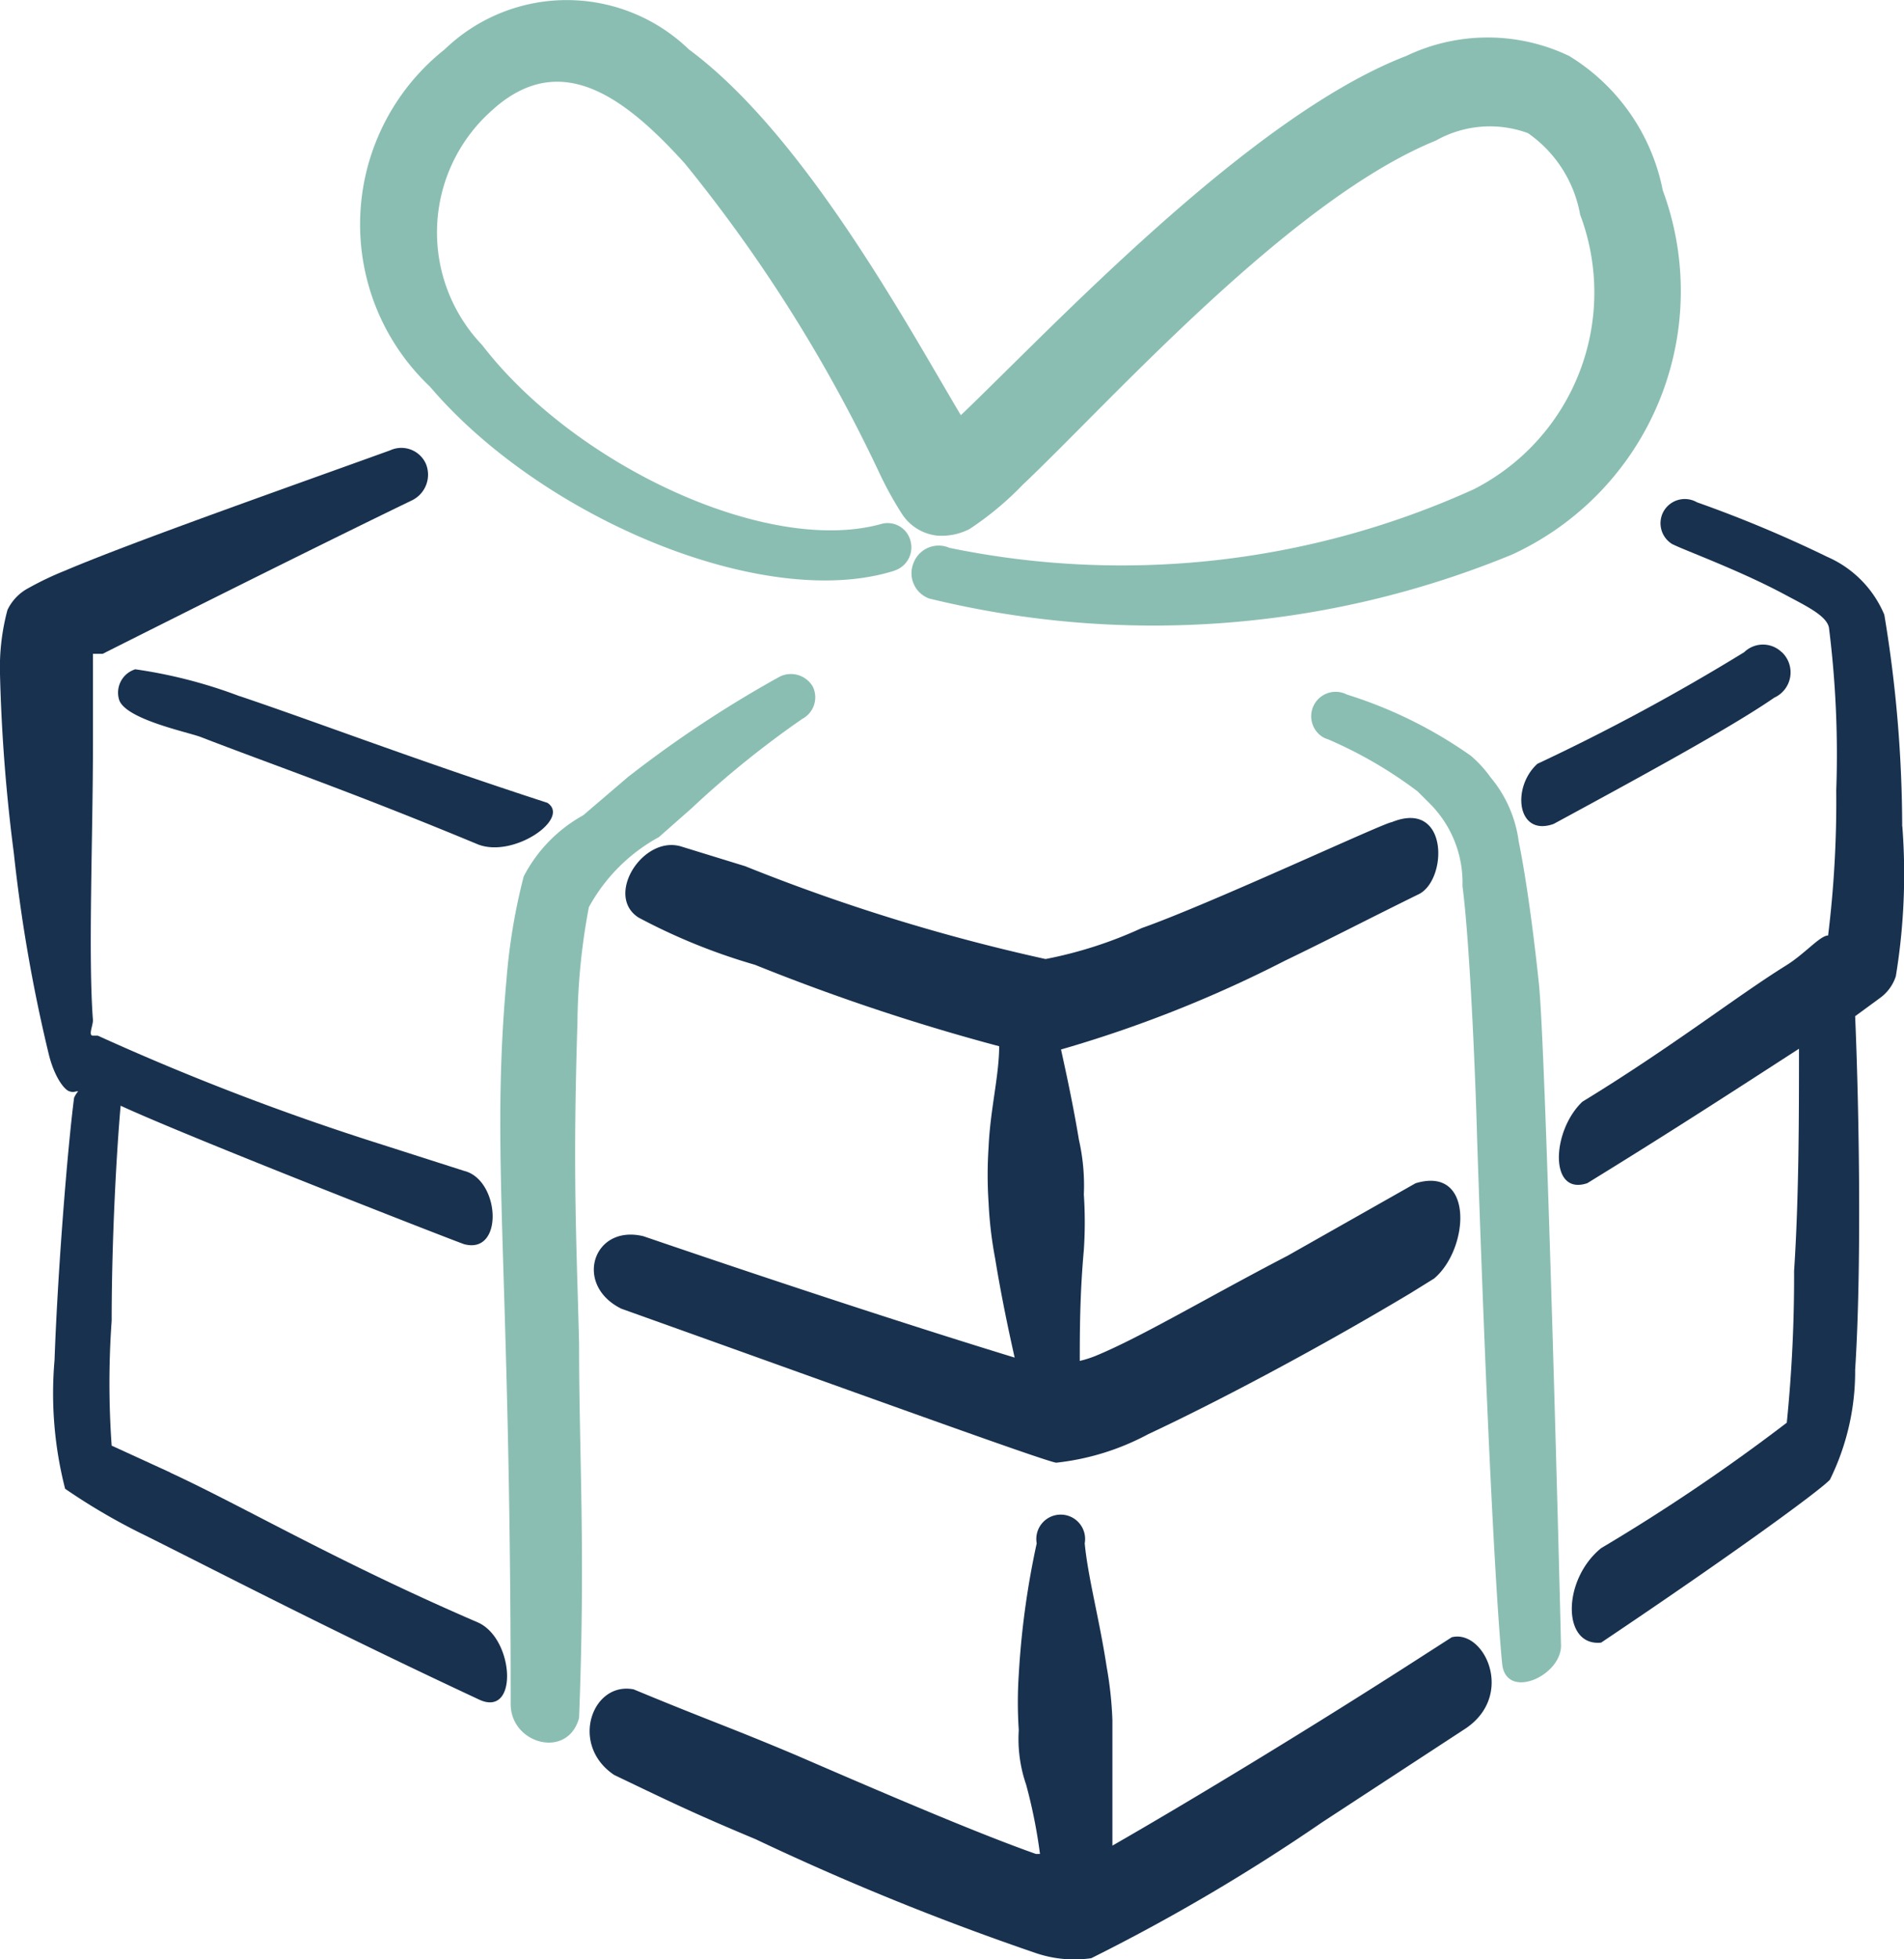
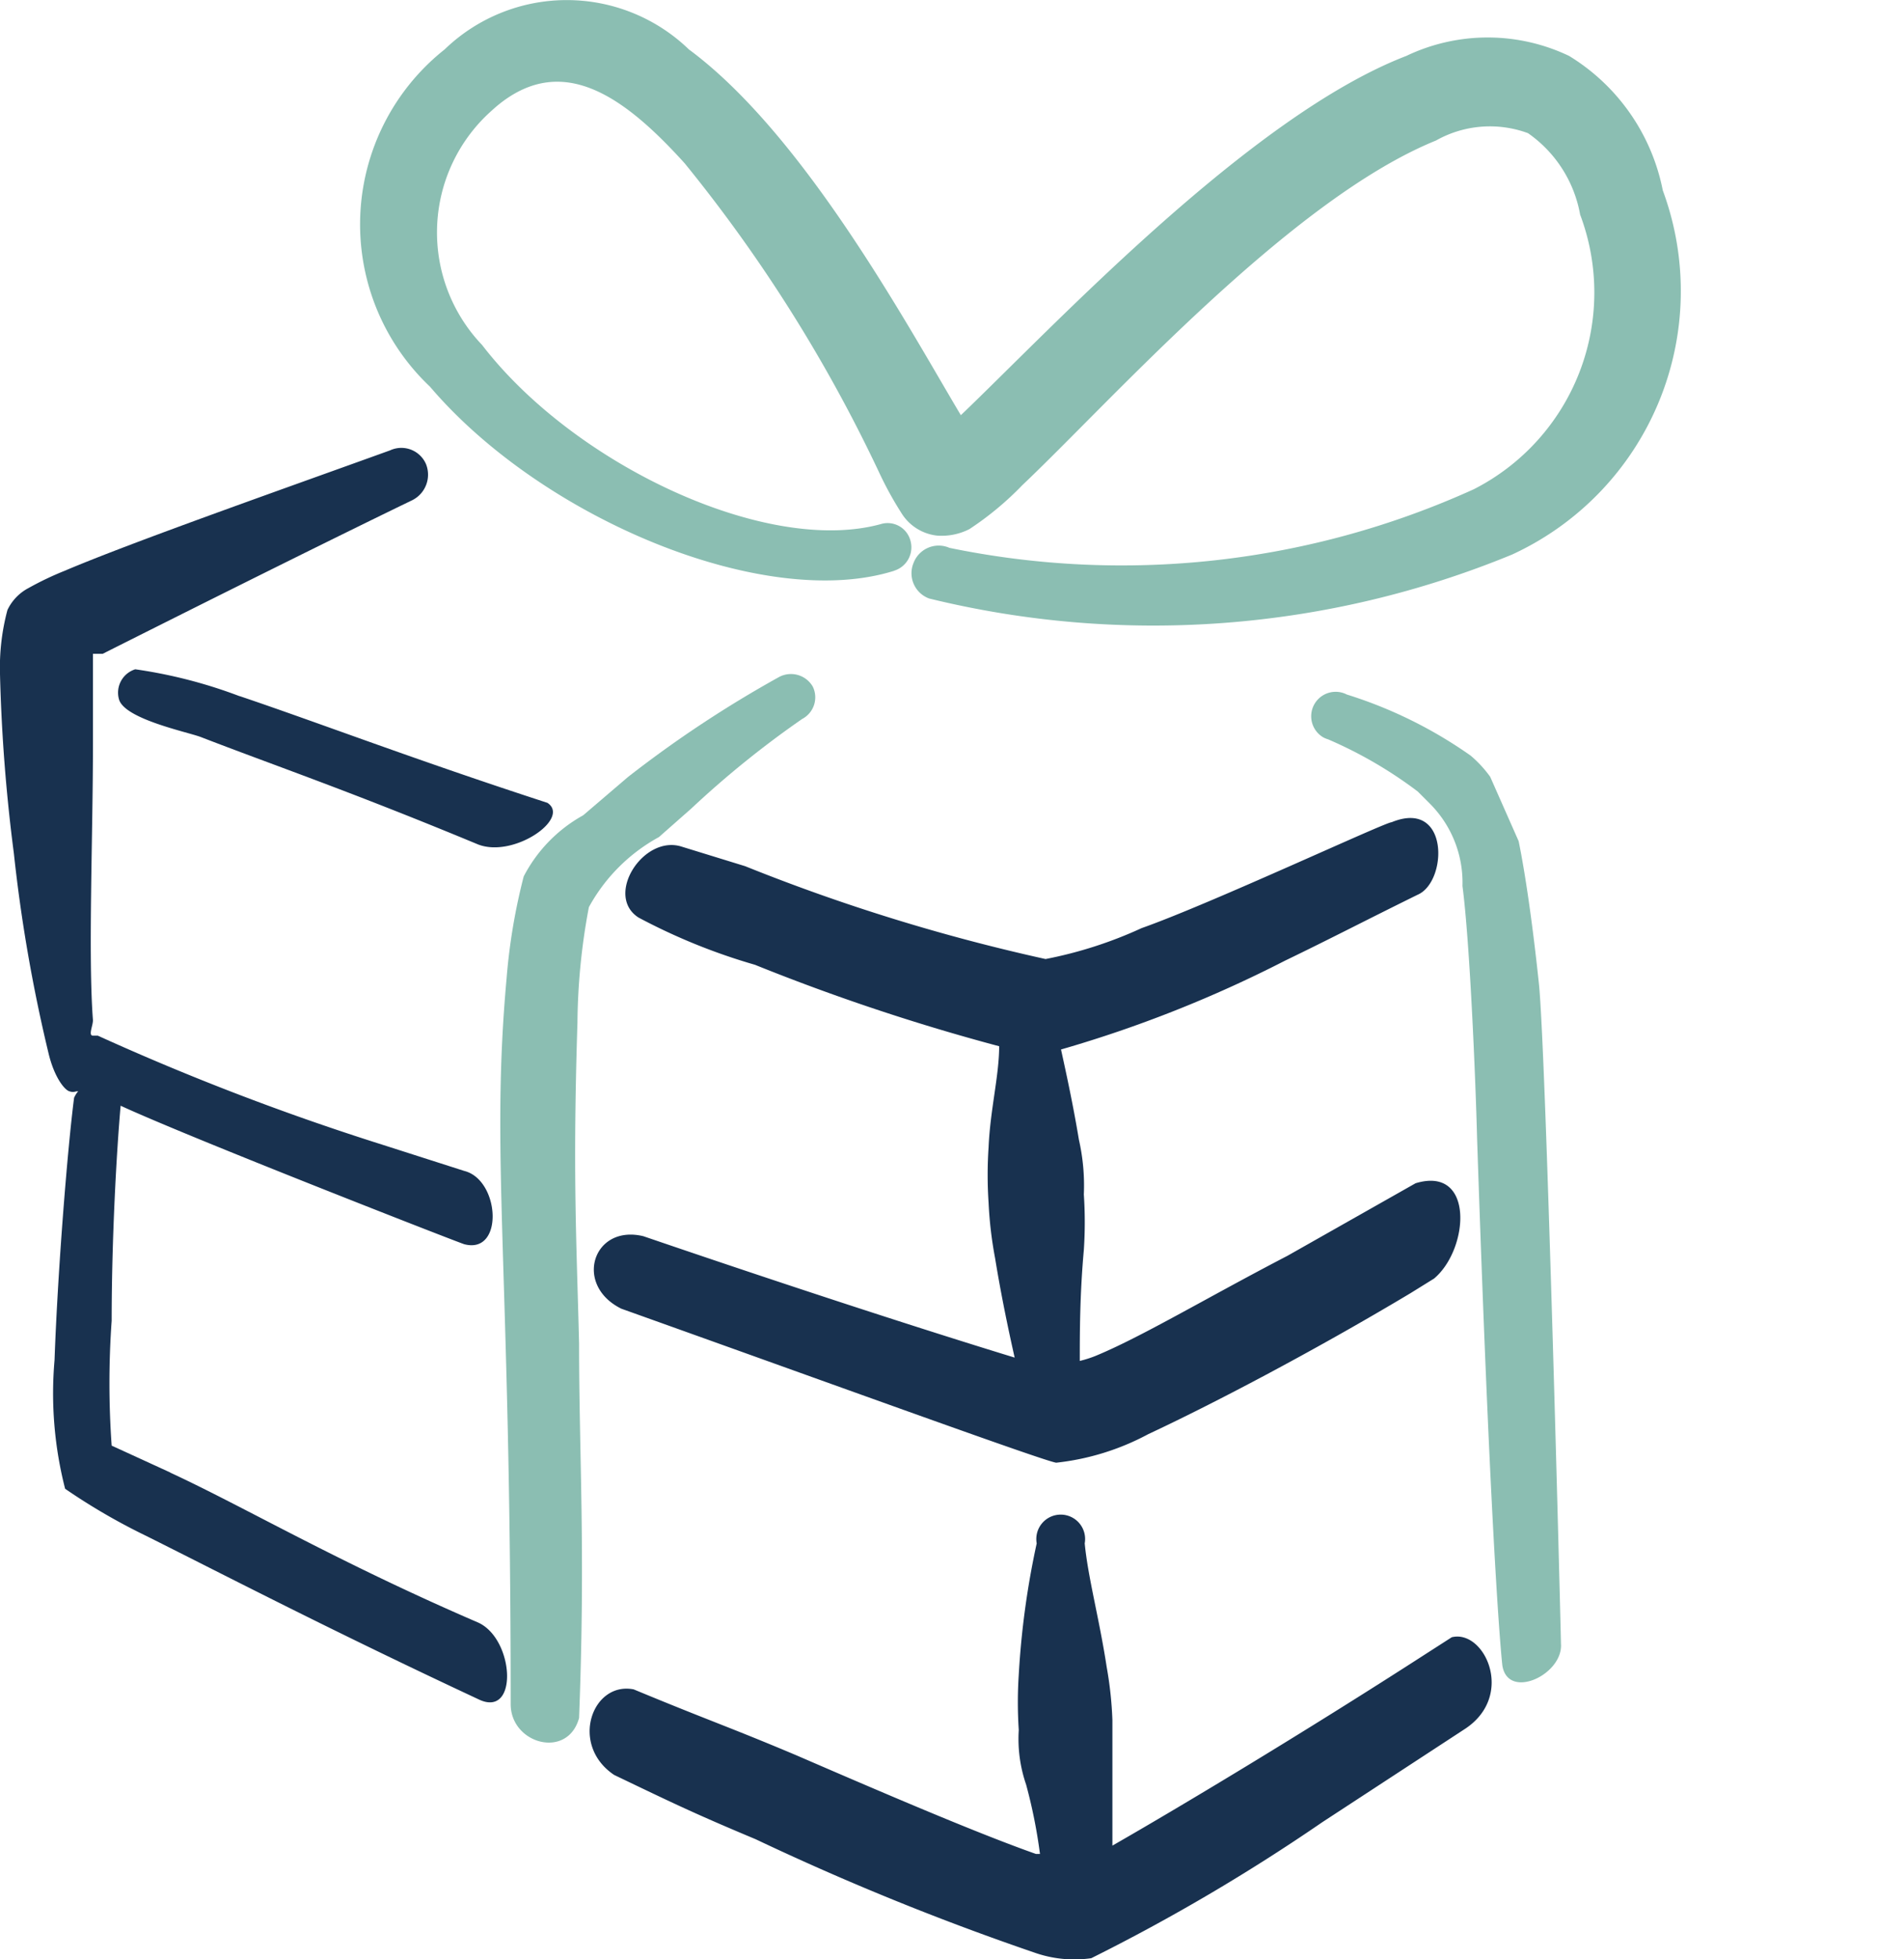
<svg xmlns="http://www.w3.org/2000/svg" width="41.195" height="42.37" viewBox="0 0 41.195 42.37">
  <defs>
    <clipPath id="clip-path">
      <rect id="Rectangle_2987" data-name="Rectangle 2987" width="41.195" height="42.37" fill="none" />
    </clipPath>
  </defs>
  <g id="Loyalty_Program_Icon_-_On_White" data-name="Loyalty Program Icon - On White" clip-path="url(#clip-path)">
    <path id="Path_282" data-name="Path 282" d="M11.216,49.257a10.56,10.56,0,0,0-2.255-.581.529.529,0,0,0-.352.652c.123.423,1.462.7,1.762.81,1.55.6,3.206,1.163,6.007,2.326.775.3,2.008-.564,1.5-.9-2.872-.934-4.933-1.726-6.659-2.308" transform="translate(-6.034 -34.202)" fill="#18314f" fill-rule="evenodd" />
    <path id="Path_283" data-name="Path 283" d="M38.071,56.536a13.93,13.93,0,0,1,.247-2.484,3.806,3.806,0,0,1,1.515-1.515l.7-.617a20.966,20.966,0,0,1,2.4-1.938.528.528,0,0,0,.229-.7.546.546,0,0,0-.722-.211,24.961,24.961,0,0,0-3.277,2.167l-.969.828a3.187,3.187,0,0,0-1.286,1.321,12.963,12.963,0,0,0-.37,2.2c-.352,3.876.088,6.1.088,15.7,0,.863,1.233,1.2,1.48.3.141-3.665,0-5.637,0-8.1-.053-2.167-.141-3.629-.035-6.941" transform="translate(-25.577 -34.434)" fill="#8bbeb2" fill-rule="evenodd" />
-     <path id="Path_284" data-name="Path 284" d="M99.245,52.133a2.542,2.542,0,0,0-.423-.458,9.617,9.617,0,0,0-2.678-1.321.529.529,0,0,0-.516.923.544.544,0,0,0,.11.046,9.3,9.3,0,0,1,1.938,1.127l.282.282a2.415,2.415,0,0,1,.687,1.762c.158,1.2.282,4.122.317,5.479.317,9.443.546,11.38.546,11.38.123.758,1.321.194,1.268-.475,0-.159-.317-12.649-.475-14.252-.141-1.339-.3-2.414-.44-3.1a2.7,2.7,0,0,0-.617-1.392" transform="translate(-67.003 -35.334)" fill="#8bbeb2" fill-rule="evenodd" />
-     <path id="Path_285" data-name="Path 285" d="M116.329,47.044a.582.582,0,0,0-.811,0,45.164,45.164,0,0,1-4.475,2.414c-.564.511-.441,1.585.352,1.3,2.343-1.268,3.929-2.149,4.774-2.731a.6.6,0,0,0,.159-.987" transform="translate(-77.78 -32.94)" fill="#18314f" fill-rule="evenodd" />
+     <path id="Path_284" data-name="Path 284" d="M99.245,52.133a2.542,2.542,0,0,0-.423-.458,9.617,9.617,0,0,0-2.678-1.321.529.529,0,0,0-.516.923.544.544,0,0,0,.11.046,9.3,9.3,0,0,1,1.938,1.127l.282.282a2.415,2.415,0,0,1,.687,1.762c.158,1.2.282,4.122.317,5.479.317,9.443.546,11.38.546,11.38.123.758,1.321.194,1.268-.475,0-.159-.317-12.649-.475-14.252-.141-1.339-.3-2.414-.44-3.1" transform="translate(-67.003 -35.334)" fill="#8bbeb2" fill-rule="evenodd" />
    <path id="Path_286" data-name="Path 286" d="M58.216,68.972c-1.762.916-3.171,1.762-4.158,2.167a2.445,2.445,0,0,1-.335.106c0-.581,0-1.427.088-2.4a9.048,9.048,0,0,0,0-1.2,4.471,4.471,0,0,0-.106-1.18c-.123-.74-.264-1.392-.388-1.955a26.99,26.99,0,0,0,4.845-1.92c.987-.476,1.762-.881,2.872-1.427.652-.282.687-2.079-.563-1.568-.141,0-3.911,1.762-5.409,2.29a9.108,9.108,0,0,1-2.079.669,41.22,41.22,0,0,1-6.5-2.008l-1.374-.423c-.828-.264-1.673,1.057-.934,1.533a13,13,0,0,0,2.519,1.022,45.357,45.357,0,0,0,5.285,1.762c0,.634-.194,1.374-.229,2.184a9.049,9.049,0,0,0,0,1.2,8.629,8.629,0,0,0,.141,1.2c.141.863.3,1.6.423,2.149-1.673-.511-4.422-1.392-8.033-2.625-1.092-.264-1.515,1.057-.476,1.568,4.933,1.762,9.143,3.294,9.408,3.33a5.446,5.446,0,0,0,1.991-.617c1.357-.634,3.523-1.762,5.673-3.048l.511-.317c.758-.634.881-2.449-.4-2.061Z" transform="translate(-30.361 -41.814)" fill="#18314f" fill-rule="evenodd" />
-     <path id="Path_287" data-name="Path 287" d="M120.846,43.375a28.179,28.179,0,0,0-.387-4.58,2.361,2.361,0,0,0-1.233-1.251,26.989,26.989,0,0,0-2.819-1.18.528.528,0,0,0-.722.193h0a.528.528,0,0,0,.2.719l.007,0c.194.106,1.409.546,2.4,1.075.458.247.916.458.969.722a21.97,21.97,0,0,1,.158,3.523,23.818,23.818,0,0,1-.176,3.136c-.176,0-.511.405-.916.652-1.075.67-2.467,1.762-4.4,2.942-.669.634-.722,2.044.106,1.762,1.92-1.18,3.329-2.1,4.58-2.907,0,1.409,0,3.206-.106,4.81a31.486,31.486,0,0,1-.158,3.277,41.445,41.445,0,0,1-4.017,2.713c-.846.687-.846,2.131,0,2.043,2.889-1.938,4.739-3.294,4.95-3.523a5.285,5.285,0,0,0,.546-2.378c.141-2.167.088-5.585,0-7.646l.528-.387a.934.934,0,0,0,.352-.476,13.584,13.584,0,0,0,.141-3.241" transform="translate(-79.69 -25.501)" fill="#18314f" fill-rule="evenodd" />
    <path id="Path_288" data-name="Path 288" d="M61.012,113.15c-2.731,1.762-5.444,3.382-6.8,4.158v-2.713a8.132,8.132,0,0,0-.123-1.145c-.158-1.039-.405-1.938-.476-2.678a.528.528,0,1,0-1.039,0,18.086,18.086,0,0,0-.388,2.836,9.154,9.154,0,0,0,0,1.2,3.034,3.034,0,0,0,.159,1.18,11.275,11.275,0,0,1,.3,1.5h-.088c-1.2-.423-3.065-1.216-5.18-2.132-1.462-.617-1.867-.74-3.523-1.427-.9-.176-1.392,1.2-.423,1.85,1.321.634,1.762.846,3.065,1.392a57.462,57.462,0,0,0,6.025,2.449,2.591,2.591,0,0,0,1.233.123,41.673,41.673,0,0,0,5-2.942l3.1-2.026c1.075-.722.405-2.149-.3-1.973Z" transform="translate(-30.144 -77.395)" fill="#18314f" fill-rule="evenodd" />
    <path id="Path_289" data-name="Path 289" d="M3.684,54.724l-1.268-.581a18.965,18.965,0,0,1,0-2.7c0-1.762.106-3.664.194-4.651,1.515.7,7.311,2.96,7.434,2.995.863.229.775-1.392,0-1.585l-1.762-.564a54.775,54.775,0,0,1-6.166-2.361H2.011c-.106,0,0-.211,0-.335-.106-1.374,0-3.982,0-5.972V37.019h.211c1.392-.7,4.457-2.237,6.677-3.312a.617.617,0,0,0,.317-.793.581.581,0,0,0-.764-.3l-.011.005c-2.343.846-5.6,1.991-7.047,2.607a6.73,6.73,0,0,0-.775.37,1.039,1.039,0,0,0-.458.476A4.806,4.806,0,0,0,0,37.459a36.913,36.913,0,0,0,.3,3.876,33.9,33.9,0,0,0,.757,4.351c.123.493.335.758.44.793s.123,0,.194,0a.611.611,0,0,0-.088.141c-.141,1.092-.352,3.7-.423,5.673a8.3,8.3,0,0,0,.229,2.783A13.393,13.393,0,0,0,3.173,56.1c1.762.881,4,2.044,7.17,3.524.881.44.793-1.3,0-1.656-3.065-1.321-5.056-2.5-6.659-3.241" transform="translate(0 -22.88)" fill="#18314f" fill-rule="evenodd" />
    <path id="Path_290" data-name="Path 290" d="M37.758,12.342a.529.529,0,0,0,.352-.652.511.511,0,0,0-.627-.36l-.025.007c-2.467.669-6.624-1.286-8.615-3.876a3.524,3.524,0,0,1,.113-4.982c.066-.062.134-.123.2-.18,1.409-1.18,2.748-.229,4.07,1.233a32.579,32.579,0,0,1,4.228,6.73,7.531,7.531,0,0,0,.458.828,1.04,1.04,0,0,0,.775.493,1.321,1.321,0,0,0,.7-.141,6.709,6.709,0,0,0,1.145-.951c1.867-1.762,5.778-6.166,8.949-7.452a2.378,2.378,0,0,1,1.991-.159,2.731,2.731,0,0,1,1.128,1.762A4.774,4.774,0,0,1,50.3,10.58a18.445,18.445,0,0,1-11.345,1.268.582.582,0,0,0-.767.3l-.008.02a.581.581,0,0,0,.305.763l.03.012a20.381,20.381,0,0,0,12.614-.951,6.272,6.272,0,0,0,3.259-7.875,4.405,4.405,0,0,0-2.026-2.907,4.087,4.087,0,0,0-3.524,0c-3.382,1.3-7.646,5.866-9.637,7.769-1.145-1.92-3.382-6.06-5.884-7.91a3.805,3.805,0,0,0-5.285,0,4.828,4.828,0,0,0-.317,7.293c2.431,2.854,7.241,4.862,10.042,3.982" transform="translate(-18.412 0)" fill="#8bbeb2" fill-rule="evenodd" />
  </g>
</svg>